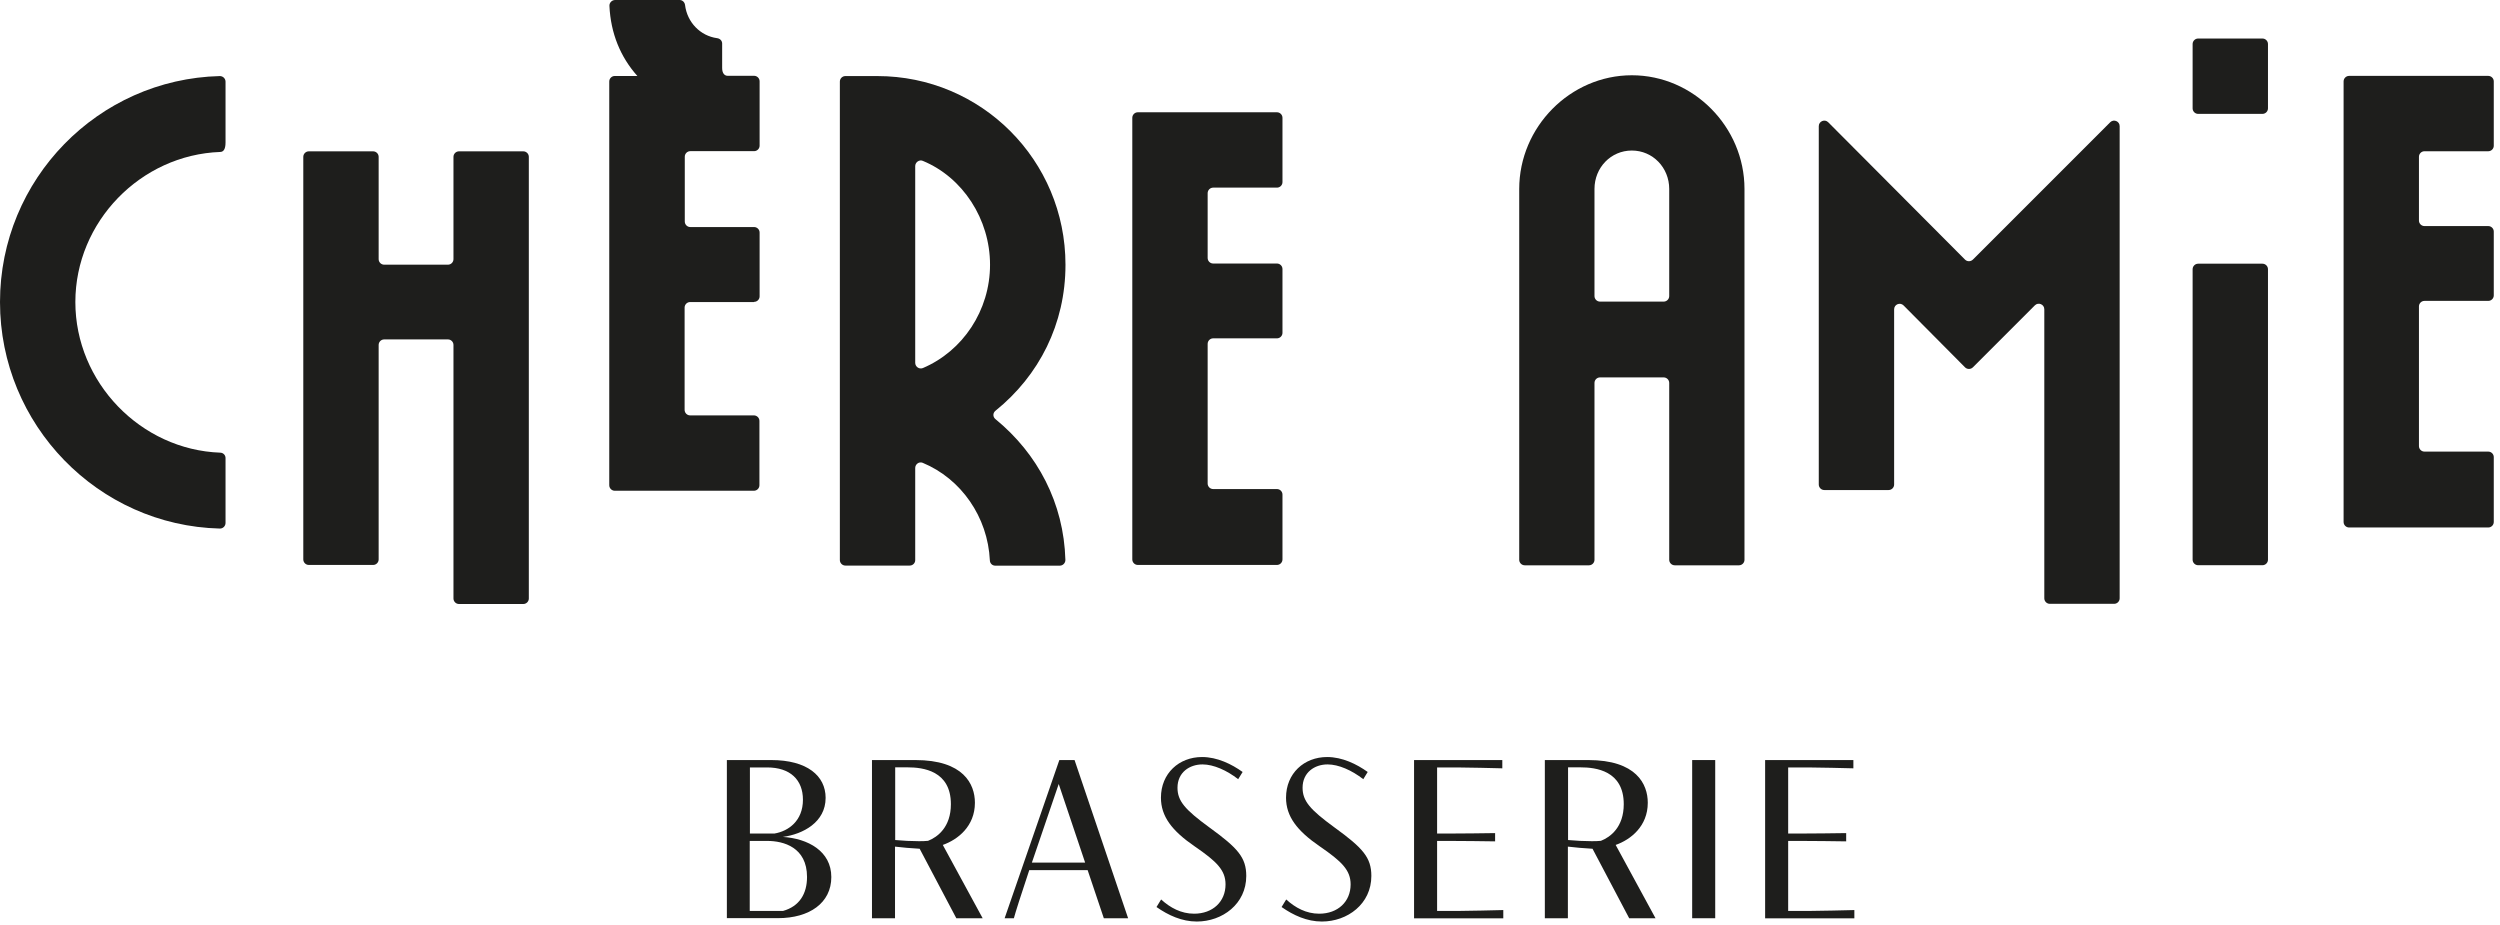
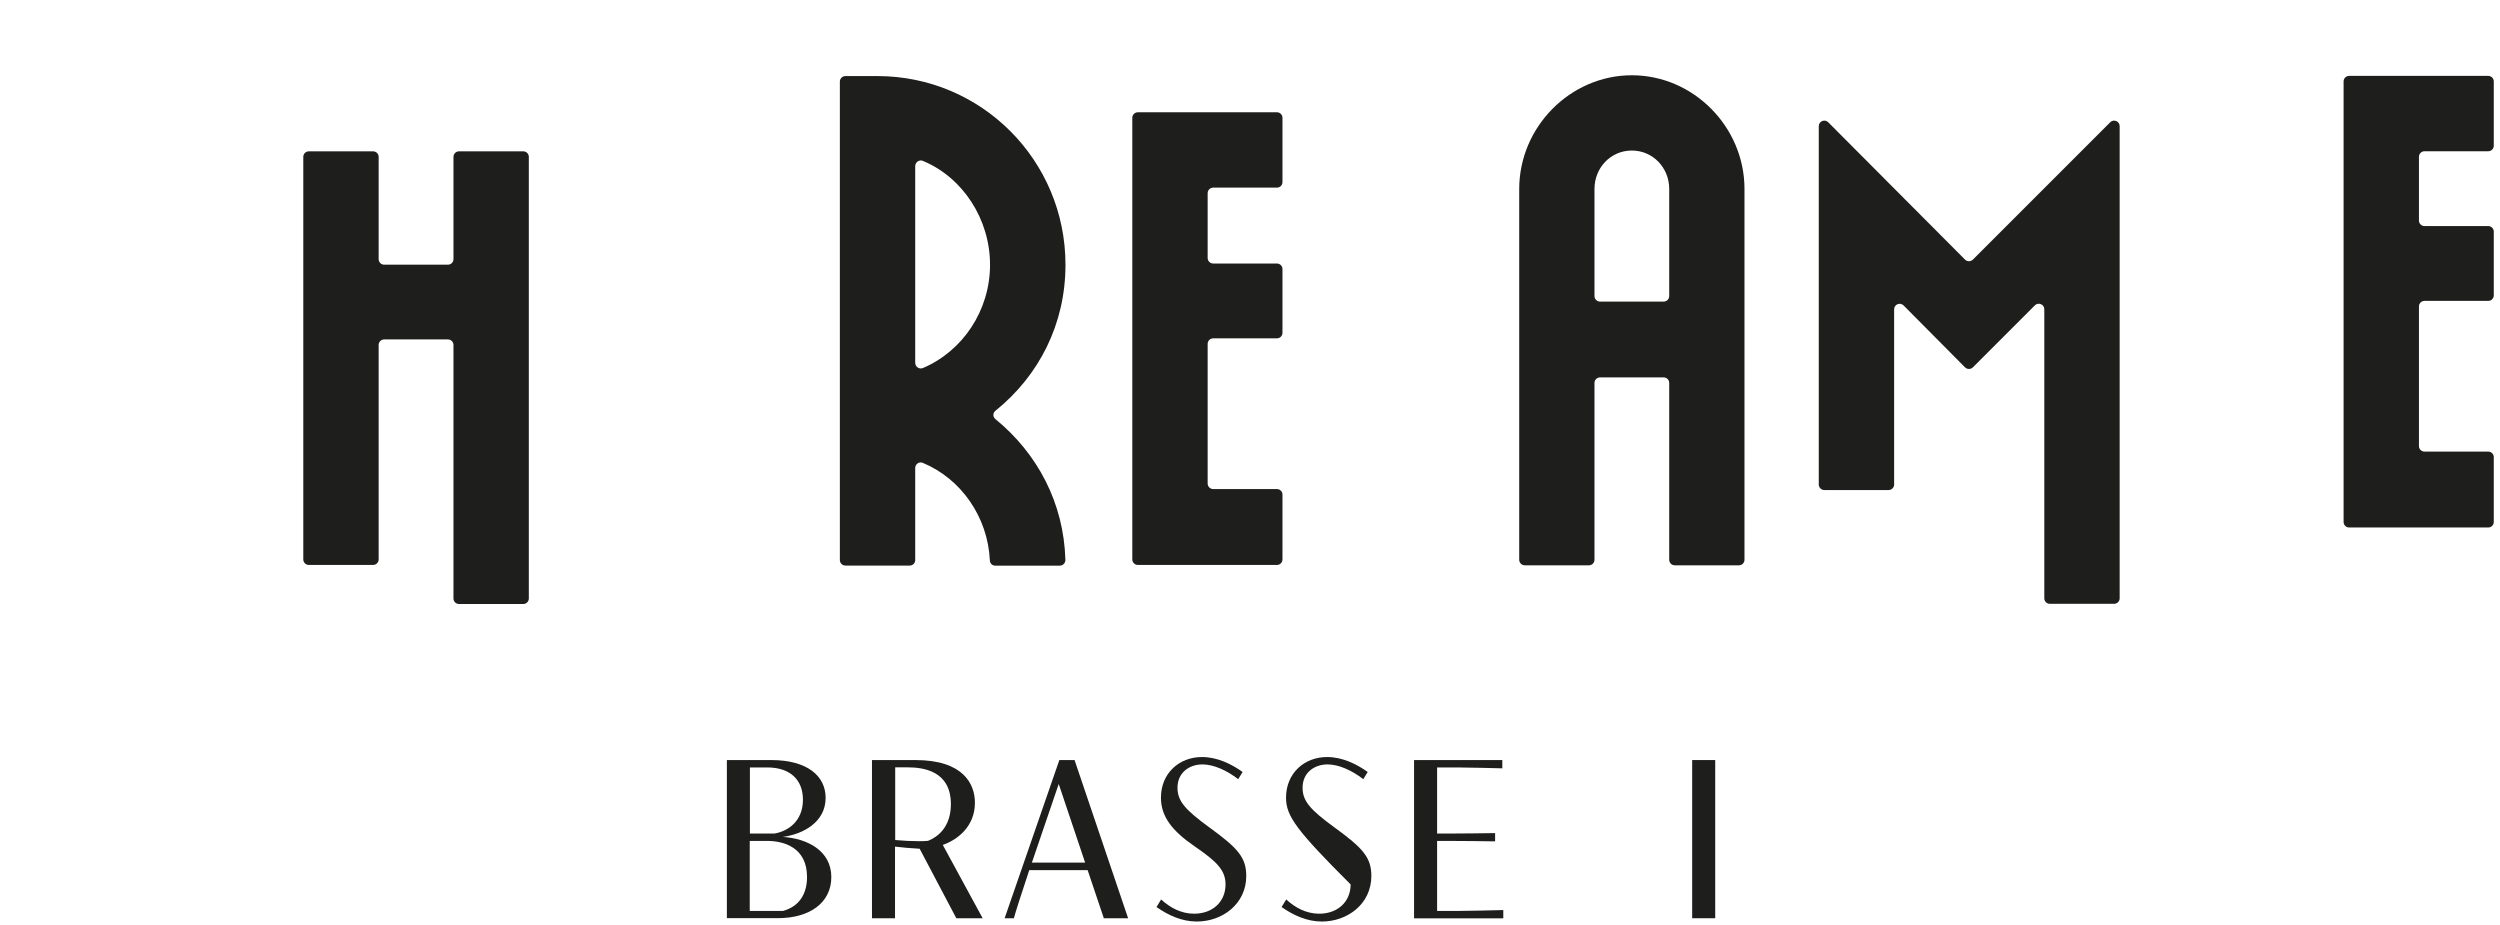
<svg xmlns="http://www.w3.org/2000/svg" width="281" height="104" viewBox="0 0 281 104" fill="none">
  <path d="M81.69 85.43H86.68C90.73 85.43 92.8 87.21 92.8 89.68C92.8 92.42 90.26 93.76 87.99 94.07C90.8 94.25 93.44 95.66 93.44 98.58C93.44 101.5 90.97 103.2 87.45 103.2H81.7V85.42L81.69 85.43ZM87.05 93.69C88.64 93.42 90.25 92.25 90.25 89.89C90.25 87.65 88.82 86.26 86.23 86.26H84.29V93.69H87.06H87.05ZM88.01 102.39C89.86 101.87 90.71 100.46 90.71 98.57C90.71 95.23 88.06 94.52 86.25 94.52H84.27V102.39H88H88.01Z" fill="#1E1E1C" />
  <path d="M98.03 85.43H102.89C108.29 85.43 109.58 88.13 109.58 90.23C109.58 92.88 107.65 94.38 105.97 94.97L110.45 103.21H107.49L103.37 95.4C102.37 95.35 101.38 95.25 100.6 95.16V103.21H98.01V85.43H98.03ZM100.62 94.42C101.48 94.5 102.47 94.55 103.3 94.55C103.68 94.55 104.02 94.54 104.31 94.51C105.36 94.1 106.88 92.99 106.88 90.39C106.88 86.62 103.73 86.25 102.02 86.25H100.62V94.42Z" fill="#1E1E1C" />
  <path d="M122.25 97.8H115.69C114.79 100.49 114.1 102.66 113.96 103.21H112.92L119.07 85.43H120.78L126.8 103.21H124.07L122.25 97.8ZM121.97 96.96L119 88.12L116.11 96.59C116.07 96.72 116.02 96.83 115.98 96.96H121.97Z" fill="#1E1E1C" />
  <path d="M139.17 87.58C137.9 86.59 136.41 85.92 135.16 85.92C133.7 85.92 132.35 86.82 132.35 88.54C132.35 90.03 133.19 91 135.93 93C139.13 95.32 140.08 96.38 140.08 98.46C140.08 101.6 137.4 103.58 134.52 103.58C132.84 103.58 131.32 102.88 129.99 101.95L130.51 101.1C131.53 102.03 132.76 102.7 134.22 102.7C136.32 102.7 137.75 101.34 137.75 99.41C137.75 97.81 136.77 96.84 134.28 95.13C131.71 93.37 130.49 91.75 130.49 89.66C130.49 86.93 132.52 85.09 135.11 85.09C136.82 85.09 138.44 85.89 139.67 86.77L139.16 87.6L139.17 87.58Z" fill="#1E1E1C" />
-   <path d="M153.23 87.58C151.96 86.59 150.47 85.92 149.22 85.92C147.76 85.92 146.41 86.82 146.41 88.54C146.41 90.03 147.25 91 149.99 93C153.19 95.32 154.14 96.38 154.14 98.46C154.14 101.6 151.46 103.58 148.58 103.58C146.9 103.58 145.38 102.88 144.05 101.95L144.57 101.1C145.59 102.03 146.82 102.7 148.28 102.7C150.38 102.7 151.81 101.34 151.81 99.41C151.81 97.81 150.83 96.84 148.34 95.13C145.77 93.37 144.55 91.75 144.55 89.66C144.55 86.93 146.58 85.09 149.17 85.09C150.88 85.09 152.5 85.89 153.73 86.77L153.22 87.6L153.23 87.58Z" fill="#1E1E1C" />
+   <path d="M153.23 87.58C151.96 86.59 150.47 85.92 149.22 85.92C147.76 85.92 146.41 86.82 146.41 88.54C146.41 90.03 147.25 91 149.99 93C153.19 95.32 154.14 96.38 154.14 98.46C154.14 101.6 151.46 103.58 148.58 103.58C146.9 103.58 145.38 102.88 144.05 101.95L144.57 101.1C145.59 102.03 146.82 102.7 148.28 102.7C150.38 102.7 151.81 101.34 151.81 99.41C145.77 93.37 144.55 91.75 144.55 89.66C144.55 86.93 146.58 85.09 149.17 85.09C150.88 85.09 152.5 85.89 153.73 86.77L153.22 87.6L153.23 87.58Z" fill="#1E1E1C" />
  <path d="M158.94 85.43H168.86V86.36C168.14 86.34 164.81 86.26 163.78 86.26H161.53V93.69H162.97C163.8 93.69 167.31 93.66 168.05 93.64V94.57C167.31 94.55 163.8 94.52 162.97 94.52H161.53V102.39H163.89C164.9 102.39 168.23 102.31 168.97 102.29V103.22H158.94V85.44V85.43Z" fill="#1E1E1C" />
-   <path d="M173.66 85.43H178.52C183.92 85.43 185.21 88.13 185.21 90.23C185.21 92.88 183.28 94.38 181.6 94.97L186.08 103.21H183.12L179 95.4C178 95.35 177.01 95.25 176.23 95.16V103.21H173.64V85.43H173.66ZM176.25 94.42C177.11 94.5 178.1 94.55 178.93 94.55C179.31 94.55 179.65 94.54 179.94 94.51C180.99 94.1 182.51 92.99 182.51 90.39C182.51 86.62 179.36 86.25 177.65 86.25H176.25V94.42Z" fill="#1E1E1C" />
  <path d="M190.2 85.43H192.79V103.21H190.2V85.43Z" fill="#1E1E1C" />
-   <path d="M198.4 85.43H208.32V86.36C207.6 86.34 204.27 86.26 203.24 86.26H200.99V93.69H202.43C203.26 93.69 206.77 93.66 207.51 93.64V94.57C206.77 94.55 203.26 94.52 202.43 94.52H200.99V102.39H203.35C204.36 102.39 207.69 102.31 208.43 102.29V103.22H198.4V85.44V85.43Z" fill="#1E1E1C" />
-   <path d="M25.35 16.02C25.35 16.82 25.09 17.07 24.76 17.08C15.81 17.4 8.47 24.93 8.47 33.95C8.47 42.97 15.81 50.56 24.76 50.88C25.09 50.89 25.35 51.15 25.35 51.48V58.78C25.35 59.13 25.06 59.42 24.71 59.41C11.03 59.07 0 47.76 0 33.95C0 20.14 11.03 8.89 24.71 8.55C25.06 8.55 25.35 8.83 25.35 9.18V16.02Z" fill="#1E1E1C" />
  <path d="M51.59 17.01H58.82C59.16 17.01 59.44 17.29 59.44 17.63V67.27C59.44 67.61 59.16 67.89 58.82 67.89H51.59C51.25 67.89 50.97 67.61 50.97 67.27V38.77C50.97 38.43 50.69 38.15 50.35 38.15H43.18C42.84 38.15 42.56 38.43 42.56 38.77V62.88C42.56 63.22 42.28 63.5 41.94 63.5H34.71C34.37 63.5 34.09 63.22 34.09 62.88V17.63C34.09 17.29 34.37 17.01 34.71 17.01H41.94C42.28 17.01 42.56 17.29 42.56 17.63V29.13C42.56 29.47 42.84 29.75 43.18 29.75H50.35C50.69 29.75 50.97 29.47 50.97 29.13V17.63C50.97 17.29 51.25 17.01 51.59 17.01Z" fill="#1E1E1C" />
  <path d="M119.1 63.58H111.86C111.53 63.58 111.27 63.32 111.26 62.99C111.03 58.11 108.03 53.81 103.71 52.02C103.31 51.85 102.87 52.17 102.87 52.6C102.87 54.91 102.87 61.01 102.87 62.96C102.87 63.3 102.59 63.57 102.25 63.57H95.02C94.68 63.57 94.4 63.29 94.4 62.95V9.17C94.4 8.83 94.68 8.55 95.02 8.55H98.61C110.3 8.55 119.76 18.01 119.76 29.76C119.76 36.42 116.79 42.22 111.89 46.17C111.58 46.42 111.58 46.86 111.89 47.11C116.63 50.99 119.57 56.54 119.75 62.93C119.76 63.28 119.47 63.58 119.12 63.58H119.1ZM102.87 40.78C102.87 41.22 103.32 41.54 103.73 41.37C108.22 39.46 111.28 34.89 111.28 29.76C111.28 24.63 108.21 19.93 103.72 18.08C103.32 17.91 102.87 18.24 102.87 18.67V40.78Z" fill="#1E1E1C" />
  <path d="M144.15 13.24V20.47C144.15 20.81 143.87 21.09 143.53 21.09H136.36C136.02 21.09 135.74 21.37 135.74 21.71V29C135.74 29.34 136.02 29.62 136.36 29.62H143.53C143.87 29.62 144.15 29.9 144.15 30.24V37.41C144.15 37.75 143.87 38.03 143.53 38.03H136.36C136.02 38.03 135.74 38.31 135.74 38.65V54.35C135.74 54.69 136.02 54.97 136.36 54.97H143.53C143.87 54.97 144.15 55.25 144.15 55.59V62.88C144.15 63.22 143.87 63.5 143.53 63.5H127.89C127.55 63.5 127.27 63.22 127.27 62.88V13.24C127.27 12.9 127.55 12.62 127.89 12.62H143.53C143.87 12.62 144.15 12.9 144.15 13.24Z" fill="#1E1E1C" />
  <path d="M221.75 29.18L237.19 13.74C237.58 13.35 238.25 13.63 238.25 14.18V67.25C238.25 67.59 237.97 67.87 237.63 67.87H230.4C230.06 67.87 229.78 67.59 229.78 67.25V34.76C229.78 34.21 229.11 33.93 228.72 34.32L221.75 41.29C221.51 41.53 221.11 41.53 220.87 41.29L213.96 34.33C213.57 33.94 212.9 34.21 212.9 34.77V54.46C212.9 54.8 212.62 55.08 212.28 55.08H205.05C204.71 55.08 204.43 54.8 204.43 54.46V14.18C204.43 13.63 205.1 13.35 205.49 13.74L220.87 29.18C221.11 29.42 221.5 29.42 221.75 29.18Z" fill="#1E1E1C" />
-   <path d="M84.74 33.95H77.57C77.23 33.95 76.95 34.23 76.95 34.57V46.07C76.95 46.41 77.23 46.69 77.57 46.69H84.74C85.08 46.69 85.36 46.97 85.36 47.31V54.54C85.36 54.88 85.08 55.16 84.74 55.16H69.1C68.76 55.16 68.48 54.88 68.48 54.54V9.16C68.48 8.82 68.76 8.54 69.1 8.54H71.64C69.73 6.4 68.64 3.73 68.5 0.66C68.48 0.31 68.78 0 69.14 0H76.39C76.71 0 76.96 0.25 77 0.57C77.24 2.51 78.71 4.03 80.6 4.29C80.92 4.33 81.17 4.57 81.17 4.89V7.65C81.17 8.25 81.45 8.52 81.79 8.52H84.76C85.1 8.52 85.38 8.8 85.38 9.14V16.37C85.38 16.71 85.1 16.99 84.76 16.99H77.59C77.25 16.99 76.97 17.27 76.97 17.61V24.9C76.97 25.24 77.25 25.52 77.59 25.52H84.76C85.1 25.52 85.38 25.8 85.38 26.14V33.31C85.38 33.65 85.1 33.93 84.76 33.93L84.74 33.95Z" fill="#1E1E1C" />
  <path d="M279.68 33.82H272.51C272.17 33.82 271.89 34.1 271.89 34.44V50.14C271.89 50.48 272.17 50.76 272.51 50.76H279.68C280.02 50.76 280.3 51.04 280.3 51.38V58.67C280.3 59.01 280.02 59.29 279.68 59.29H264.04C263.7 59.29 263.42 59.01 263.42 58.67V9.15C263.42 8.81 263.7 8.53 264.04 8.53H279.68C280.02 8.53 280.3 8.81 280.3 9.15V16.38C280.3 16.72 280.02 17 279.68 17H272.51C272.17 17 271.89 17.28 271.89 17.62V24.79C271.89 25.13 272.17 25.41 272.51 25.41H279.68C280.02 25.41 280.3 25.69 280.3 26.03V33.2C280.3 33.54 280.02 33.82 279.68 33.82Z" fill="#1E1E1C" />
  <path d="M187 33.9H179.84C179.5 33.9 179.22 33.62 179.22 33.28V21.24C179.22 18.83 181.07 16.92 183.42 16.92C185.77 16.92 187.62 18.84 187.62 21.24V33.28C187.62 33.62 187.34 33.9 187 33.9ZM183.42 8.46C176.5 8.46 170.76 14.27 170.76 21.24V62.92C170.76 63.26 171.04 63.54 171.38 63.54H178.6C178.94 63.54 179.22 63.26 179.22 62.92V43.04C179.22 42.7 179.5 42.42 179.84 42.42H187C187.34 42.42 187.62 42.7 187.62 43.04V62.92C187.62 63.26 187.9 63.54 188.24 63.54H195.46C195.8 63.54 196.08 63.26 196.08 62.92V21.24C196.08 14.26 190.34 8.46 183.42 8.46Z" fill="#1E1E1C" />
-   <path d="M247.07 4.33H254.3C254.64 4.33 254.92 4.61 254.92 4.95V12.18C254.92 12.52 254.64 12.8 254.3 12.8H247.07C246.73 12.8 246.45 12.52 246.45 12.18V4.95C246.45 4.61 246.73 4.33 247.07 4.33ZM246.45 62.91V30.26C246.45 29.92 246.73 29.64 247.07 29.64H254.3C254.64 29.64 254.92 29.92 254.92 30.26V62.91C254.92 63.25 254.64 63.53 254.3 63.53H247.07C246.73 63.53 246.45 63.25 246.45 62.91Z" fill="#1E1E1C" />
</svg>